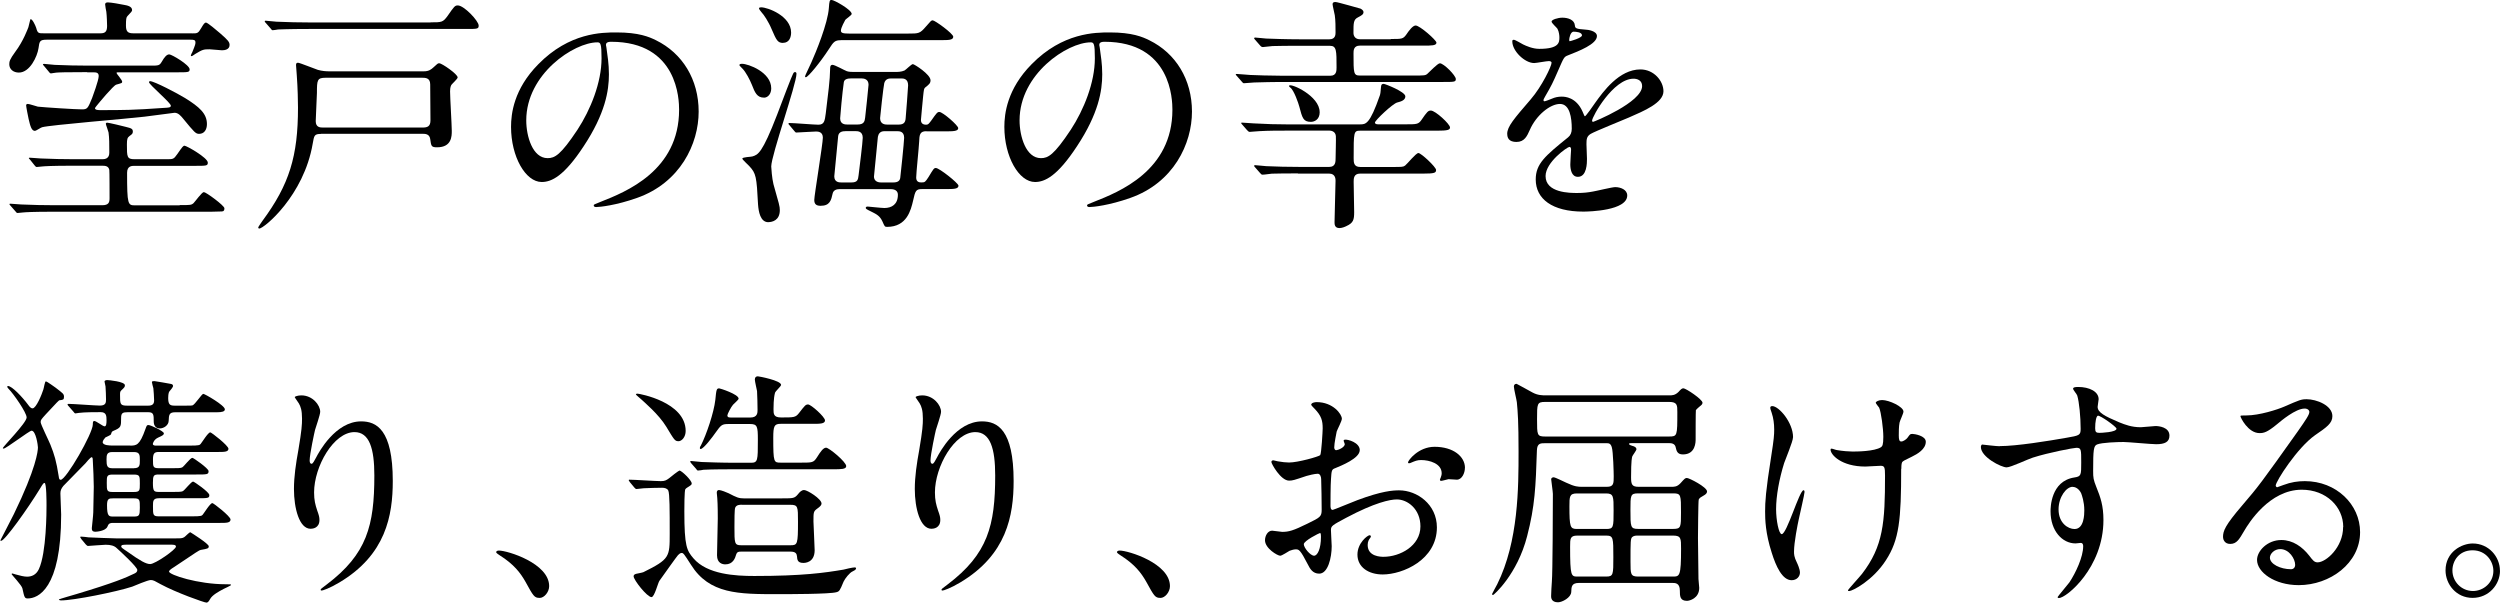
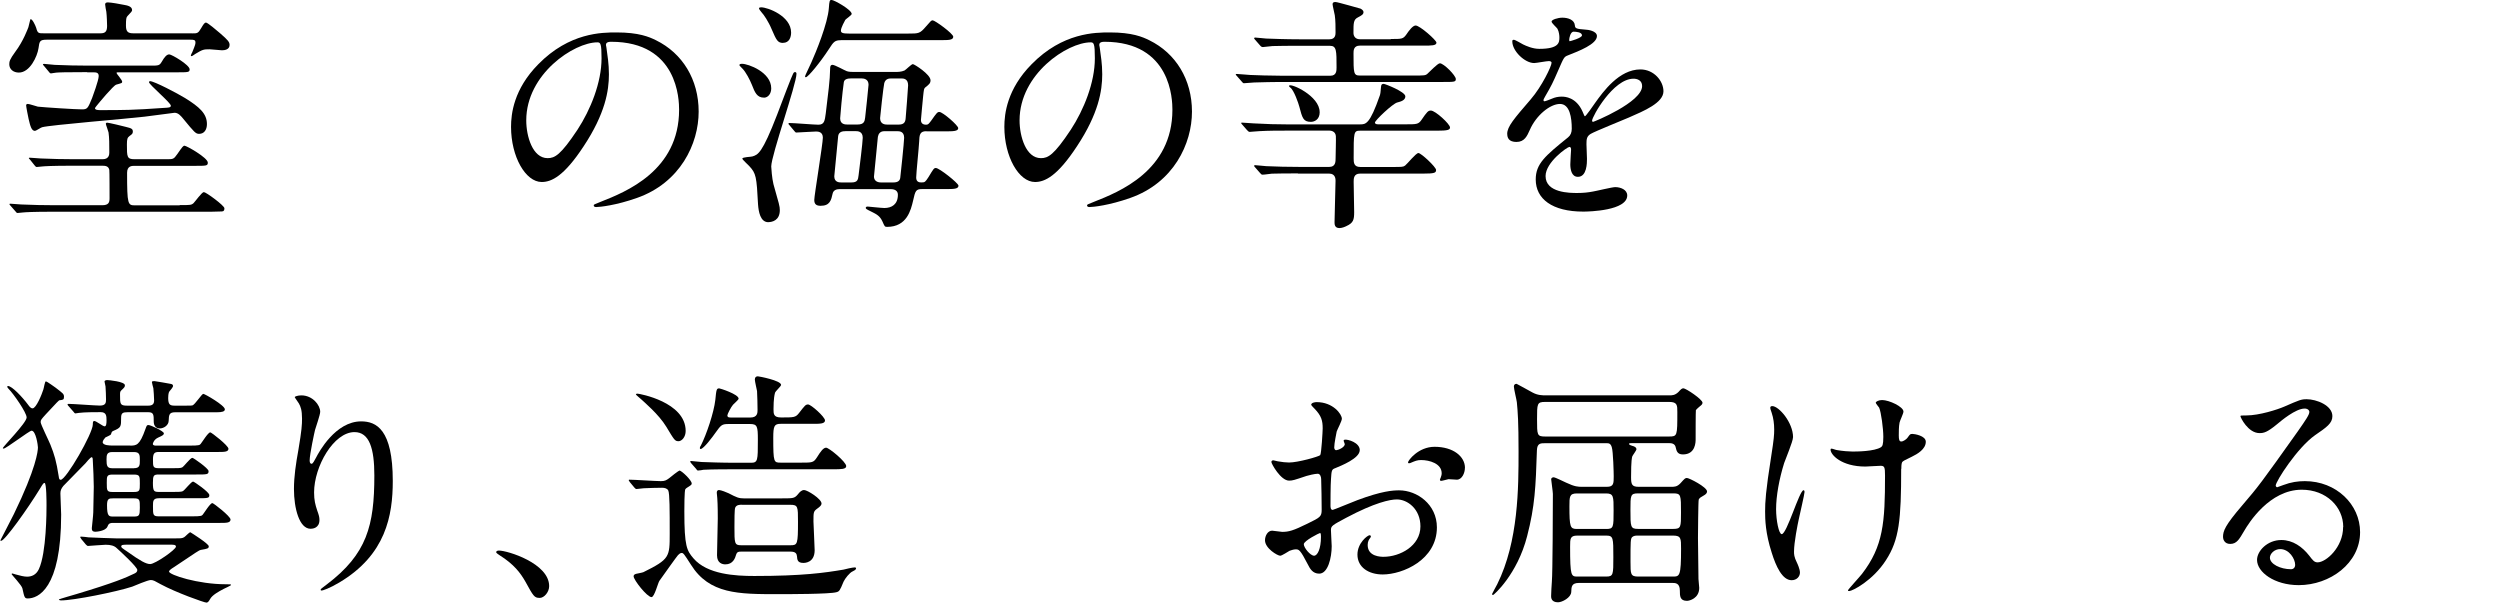
<svg xmlns="http://www.w3.org/2000/svg" id="_レイヤー_2" viewBox="0 0 396.15 95.48">
  <g id="_レイヤー_1-2">
    <path d="m30.47,5.29c.78,0,.93,0,1.4-.82.39-.66.54-.89.78-.89s1.71,1.24,2.25,1.71c1.2,1.05,1.48,1.36,1.48,1.83,0,.74-.78.85-1.21.85-.27,0-1.67-.16-1.98-.16-.93,0-1.09.04-2.25.74-.08.04-.47.35-.58.35-.04,0-.12-.04-.12-.12s.19-.43.23-.51c.5-1.21.5-1.32.5-1.55,0-.43-.31-.43-.85-.43H7.38c-1.09,0-1.13.27-1.28,1.36-.19,1.28-1.36,3.85-3.11,3.85-.89,0-1.52-.54-1.52-1.32,0-.43.08-.78.93-1.94,1.32-1.75,2.02-3.73,2.1-3.93.08-.19.27-1.28.35-1.28.31,0,.78,1.05.89,1.4.23.85.35.85,1.24.85h8.94c.74,0,1.05-.27,1.05-1.17,0-.35-.04-1.59-.12-2.25-.04-.16-.19-.97-.19-1.17,0-.23.19-.31.43-.31.47,0,2.02.27,2.56.39.47.08,1.28.23,1.28.82,0,.19-.08.27-.74.97-.19.19-.23.51-.23,1.52s.39,1.2,1.2,1.2h9.29Zm-1.98,27.21c1.67,0,1.83,0,2.18-.31.27-.27,1.32-1.75,1.63-1.75.35,0,3.26,2.14,3.26,2.56,0,.51-.27.51-.54.51-.23,0-1.32.04-1.52.04H8.51c-3.42,0-4.51.08-4.9.12-.16,0-.7.08-.82.08-.16,0-.23-.12-.35-.27l-.78-.89c-.12-.12-.16-.19-.16-.23,0-.08.08-.08.16-.08.27,0,1.44.12,1.71.12,1.9.08,3.5.12,5.32.12h7.5c1.01,0,1.17-.43,1.17-1.09,0-.58,0-4.35-.04-4.51-.12-.58-.58-.66-1.09-.66h-4.66c-3.42,0-4.51.08-4.9.12-.12,0-.7.08-.82.08-.16,0-.19-.04-.35-.23l-.74-.93c-.16-.16-.19-.19-.19-.23,0-.08.08-.08.16-.08.27,0,1.48.12,1.71.12,1.9.08,3.5.12,5.32.12h4.51c1.05,0,1.05-.82,1.05-1.09,0-1.4,0-2.25-.12-3.15-.04-.23-.43-1.24-.43-1.36,0-.16.12-.19.23-.19.23,0,2.49.54,2.92.66.93.23,1.13.31,1.13.78,0,.31-.19.43-.51.66-.35.27-.43.47-.43,1.36,0,1.94,0,2.33,1.2,2.33h5.13c.97,0,1.09,0,1.63-.78.86-1.24.97-1.36,1.17-1.36.31,0,3.69,1.9,3.69,2.68,0,.51-.23.51-2.1.51h-9.56c-.35,0-1.13,0-1.13,1.09,0,5.09.12,5.17,1.28,5.17h7.03ZM13.8,11.43c-3.42,0-4.51.04-4.9.08-.12,0-.7.12-.82.12-.16,0-.23-.12-.35-.27l-.74-.89c-.08-.12-.19-.19-.19-.23,0-.08.08-.12.16-.12.27,0,1.48.16,1.71.16,1.9.08,3.5.12,5.32.12h9.83c1.28,0,1.44,0,1.79-.58.47-.82.82-1.2,1.21-1.2s3.23,1.67,3.23,2.37c0,.47-.23.47-2.1.47h-9.25c-.16,0-.23,0-.23.12s.89,1.09.89,1.36c0,.23-.08.23-.93.47-.27.08-.93.82-1.63,1.59-.31.35-1.75,2.02-1.75,2.14,0,.31.58.31.82.31,3.61,0,5.21,0,10.07-.35.74-.04,1.13-.04,1.13-.35,0-.47-3.46-3.34-3.46-3.73,0-.04.04-.16.16-.16.66,0,4.35,1.94,5.56,2.68,2.25,1.4,3.46,2.45,3.46,4.12,0,.89-.43,1.55-1.24,1.55-.54,0-.74-.23-2.53-2.41-.39-.47-.78-.93-1.36-.93-.12,0-4.2.54-4.78.62-2.57.31-15,1.32-16.21,1.67-.19.04-.97.58-1.13.58-.54,0-.74-.74-1.01-1.9-.08-.35-.39-1.94-.39-2.14s.16-.23.27-.23c.27,0,1.36.39,1.59.43,1.13.12,5.91.43,7,.43.86,0,.93-.19,1.59-1.79.08-.23,1.05-2.8,1.05-3.5,0-.58-.47-.58-.89-.58h-.93Z" />
-     <path d="m50.87,21.22c-1.09,0-1.09.27-1.32,1.55-1.4,8.24-7.73,13.45-8.47,13.45-.08,0-.16-.08-.16-.16,0-.16.66-1.01.66-1.05,4.28-5.79,5.64-10.26,5.64-17.96,0-.93-.04-3.07-.19-5.09,0-.27-.12-1.4-.12-1.63s.04-.39.31-.39,2.64.97,3.15,1.13c.66.19,1.32.23,1.75.23h15.04c.82,0,1.17-.31,1.52-.62.62-.58.7-.66.93-.66.39,0,2.91,1.71,2.91,2.25,0,.23-.89,1.01-1.01,1.2-.19.35-.19.85-.19,1.01,0,.97.27,5.36.27,6.26,0,.82,0,2.6-2.33,2.6-.93,0-.93-.19-1.09-1.32-.12-.82-.82-.82-1.24-.82h-16.05ZM68.24,3.54c1.75,0,1.94,0,2.68-1.01,1.05-1.52,1.17-1.67,1.63-1.67.97,0,3.3,2.45,3.3,3.19,0,.54-.19.54-2.02.54h-24.87c-3.42,0-4.55.08-4.9.08-.16.04-.74.12-.86.12s-.19-.12-.31-.27l-.78-.89c-.16-.16-.16-.19-.16-.23,0-.08.04-.12.12-.12.27,0,1.48.16,1.75.16,1.9.08,3.5.12,5.32.12h19.08Zm-1.24,16.67c.74,0,1.21-.19,1.21-1.13,0-.82-.04-4.82-.04-5.71,0-1.05-.78-1.05-1.28-1.05h-15.27c-1.36,0-1.4.35-1.4,2.41,0,.66-.19,3.77-.19,4.47,0,1.01.74,1.01,1.17,1.01h15.82Z" />
    <path d="m96.02,7.15c0,.12.08.27.08.43.16,1.24.39,2.49.39,4.2,0,2.6-.58,6.22-4,11.39-3.11,4.74-5.09,5.67-6.65,5.67-2.56,0-4.86-4-4.86-8.74,0-2.06.43-5.98,4.31-9.91,4.94-5.05,10.14-5.05,12.4-5.05,3.54,0,5.17.7,6.26,1.24,4.2,2.06,6.76,6.22,6.76,11.31s-2.91,11.27-9.79,13.68c-3.3,1.17-5.87,1.44-6.45,1.44-.16,0-.39-.04-.39-.27,0-.12.08-.16,1.05-.54,4.04-1.59,12.48-4.94,12.48-14.61,0-1.52-.16-10.77-10.77-10.77-.78,0-.82.31-.82.54Zm-12.63,11.93c0,2.53,1.01,5.98,3.38,5.98,1.13,0,2.06-.47,4.74-4.51,2.06-3.15,3.81-7.46,3.81-11.31,0-2.33-.16-2.53-.66-2.53-3.69,0-11.27,5.01-11.27,12.36Z" />
    <path d="m121.05,15.47c-1.09,0-1.44-.82-1.9-2.02-.31-.78-.97-2.06-1.52-2.6-.08-.08-.47-.47-.47-.51,0-.19.19-.23.43-.23.97,0,4.62,1.32,4.62,3.89,0,.85-.5,1.48-1.17,1.48Zm.7,19.74c-1.28,0-1.55-1.71-1.63-2.8-.23-4.43-.31-4.94-1.4-6.1-.16-.19-1.09-1.01-1.09-1.17,0-.27,1.4-.27,1.59-.35.89-.27,1.55-.47,3.92-6.61.82-2.18,2.37-6.26,2.53-6.49.04-.08.12-.27.31-.27.12,0,.23.08.23.27,0,1.63-4,12.94-4,14.69,0,.19.12,1.9.35,2.8.89,3.15,1.01,3.5,1.01,4.12,0,1.63-1.21,1.9-1.83,1.9Zm2.33-28.41c-.85,0-1.05-.43-1.79-2.14-.51-1.24-1.28-2.37-1.59-2.68-.12-.16-.43-.51-.43-.66s.27-.16.35-.16c1.01,0,4.74,1.36,4.74,4,0,.7-.27,1.63-1.28,1.63Zm22.7,13.99c-1.05,0-1.09.62-1.13,1.67-.04.89-.47,5.01-.47,5.67,0,.7.47.78.82.78.58,0,.62-.08,1.13-.85.78-1.28.85-1.44,1.17-1.44.54,0,3.58,2.41,3.58,2.8,0,.54-.78.54-2.1.54h-3.65c-1.01,0-1.09.27-1.44,1.83-.35,1.48-.97,4.16-4.12,4.16-.39,0-.39-.08-.74-.86-.39-.85-.89-1.13-1.75-1.55-.89-.43-.89-.47-.89-.62,0-.12.12-.19.31-.19.08,0,2.22.23,2.64.23,1.17,0,2.14-.58,2.14-2.1,0-.62-.47-.89-1.13-.89h-8.16c-.43,0-.93.16-1.05.7-.23,1.05-.43,1.94-1.9,1.94-.66,0-1.01-.23-1.01-.93s1.36-8.9,1.36-9.87-.82-.97-1.09-.97c-.47,0-2.76.16-3.11.16-.12,0-.19-.08-.31-.23l-.78-.93c-.16-.16-.16-.19-.16-.23,0-.08.04-.12.12-.12.74,0,3.96.27,4.62.27.97,0,1.01-.66,1.17-1.79.39-3.34.66-5.05.7-7.23,0-.27.12-.47.35-.47.39,0,1.94.89,2.29,1.01.35.12.82.12,1.13.12h6.57c.31,0,.93,0,1.44-.23.23-.12,1.09-1.01,1.32-1.01s2.8,1.63,2.8,2.56c0,.47-.23.66-.78,1.09-.27.19-.27.35-.39,1.44-.04.51-.35,3.54-.35,3.77,0,.35.16.74.82.74.35,0,.43-.16.82-.66.85-1.21.97-1.36,1.28-1.36.54,0,2.99,2.14,2.99,2.56,0,.51-.85.51-2.06.51h-2.99Zm-13.53-14.42c-.97,0-1.17.27-1.87,1.36-1.36,2.1-3.34,4.51-3.69,4.51-.12,0-.12-.12-.12-.16,0-.12.78-1.67,1.01-2.22.7-1.55,2.6-6.18,2.76-8.59.08-1.13.12-1.28.43-1.28.39,0,3.19,1.55,3.19,2.22,0,.19-.89.78-1.01.93-.08.16-.7,1.24-.7,1.71,0,.35.27.47,1.28.47h9.37c1.67,0,1.87,0,2.8-1.09.78-.89.86-1.01,1.09-1.01.35,0,3.26,2.1,3.26,2.6,0,.54-.74.54-2.06.54h-15.74Zm.7,14.42c-.27,0-1.01,0-1.13.74,0,.08-.62,6.33-.62,6.41,0,.97.82.97,1.13.97h1.59c.97,0,1.05-.43,1.13-1.13.12-.97.66-5.29.66-5.95,0-1.05-.82-1.05-1.13-1.05h-1.63Zm.85-8.36c-.97,0-1.05.43-1.09.62-.23,1.55-.58,5.44-.58,5.71,0,.97.85.97,1.13.97h1.63c1.05,0,1.13-.54,1.2-1.09.04-.19.54-5.13.54-5.21,0-.85-.66-1.01-1.13-1.01h-1.71Zm5.32,8.36c-.66,0-.93.43-1.01.89-.04.39-.62,6.14-.62,6.3,0,.62.47.93,1.09.93h1.98c.66,0,1.01-.23,1.09-.7.04-.23.62-5.79.62-6.37,0-1.05-.78-1.05-1.09-1.05h-2.06Zm1.13-8.36c-.39,0-.93.04-1.13.74-.12.43-.66,5.32-.66,5.56,0,1.01.89,1.01,1.13,1.01h1.83c.82,0,1.05-.39,1.09-1.01.04-.27.39-5.01.39-5.21,0-1.09-.78-1.09-1.09-1.09h-1.55Z" />
    <path d="m174.19,7.15c0,.12.08.27.08.43.16,1.24.39,2.49.39,4.2,0,2.6-.58,6.22-4,11.39-3.11,4.74-5.09,5.67-6.65,5.67-2.56,0-4.86-4-4.86-8.74,0-2.06.43-5.98,4.31-9.91,4.94-5.05,10.14-5.05,12.4-5.05,3.54,0,5.17.7,6.26,1.24,4.2,2.06,6.76,6.22,6.76,11.31s-2.91,11.27-9.79,13.68c-3.3,1.17-5.87,1.44-6.45,1.44-.16,0-.39-.04-.39-.27,0-.12.08-.16,1.05-.54,4.04-1.59,12.48-4.94,12.48-14.61,0-1.52-.16-10.77-10.77-10.77-.78,0-.82.31-.82.54Zm-12.63,11.93c0,2.53,1.01,5.98,3.38,5.98,1.13,0,2.06-.47,4.74-4.51,2.06-3.15,3.81-7.46,3.81-11.31,0-2.33-.16-2.53-.66-2.53-3.69,0-11.27,5.01-11.27,12.36Z" />
    <path d="m220.39,6.18c1.75,0,1.94,0,2.45-.7.39-.58,1.01-1.44,1.48-1.44.66,0,3.3,2.33,3.3,2.72,0,.47-.78.47-2.06.47h-10.07c-1.01,0-1.01.78-1.01,1.24,0,3.15,0,3.5,1.01,3.5h8.55c1.63,0,1.83,0,2.14-.27.31-.27,1.63-1.67,1.98-1.67.62,0,2.53,1.94,2.53,2.49,0,.47-.23.47-2.1.47h-25.77c-1.2,0-2.6.04-4.08.08-.27,0-1.36.12-1.63.12-.12,0-.19-.08-.35-.27l-.78-.89c-.16-.16-.16-.19-.16-.23,0-.08.08-.08.19-.08.31,0,1.83.16,2.1.16.93.04,3.15.12,4.9.12h7.81c.97,0,.97-.82.97-1.32,0-2.68,0-3.42-1.05-3.42h-4.97c-1.32,0-3.11,0-4.12.04-.23,0-1.32.16-1.52.16s-.31-.08-.47-.27l-.78-.89s-.16-.19-.16-.23c0-.08.12-.12.16-.12.27,0,1.52.16,1.75.16,1.09.04,3.07.12,5.29.12h4.74c.97,0,.97-.78.97-1.09,0-.82,0-1.94-.12-2.72-.04-.27-.35-1.52-.35-1.75,0-.27.16-.35.47-.35s3.93,1.05,3.96,1.05c.23.12.47.31.47.54,0,.39-.31.54-.89.85-.7.35-.7.89-.7,2.45,0,.58.35,1.01,1.01,1.01h4.9Zm-14.73,21.3c-1.36,0-3.19,0-4.12.04-.19,0-1.09.16-1.48.16-.16,0-.23-.08-.43-.31l-.78-.89c-.12-.12-.12-.16-.12-.19,0-.08.08-.12.12-.12.31,0,1.55.16,1.79.16,1.9.08,3.26.12,5.29.12h4.7c1.01,0,1.01-.82,1.01-1.44,0-.54.08-2.95.04-3.46-.08-.82-.89-.85-.97-.85h-7.03c-1.17,0-2.6,0-4.08.08-.27,0-1.36.12-1.59.12-.16,0-.27-.16-.43-.31l-.74-.85q-.16-.16-.16-.23c0-.08.08-.08.12-.08.31,0,1.55.12,1.83.12,2.18.12,3.62.16,5.25.16h11.62c.93,0,1.55,0,3.15-4.59.08-.23.12-.51.19-1.4.04-.31.12-.43.43-.43.19,0,3.42,1.24,3.42,1.98,0,.62-.7.82-1.28.97-.7.16-3.54,2.84-3.54,3.19,0,.12.12.27.47.27h4.43c1.67,0,1.98,0,2.45-.66.93-1.36,1.09-1.52,1.52-1.52.7,0,3.03,2.14,3.03,2.68,0,.39-.39.51-2.06.51h-12.2c-1.01,0-1.01.23-1.01,4.35,0,.66,0,1.4,1.05,1.4h5.05c1.59,0,1.75,0,2.06-.23.35-.27,1.71-1.98,2.1-1.98.43,0,2.8,2.22,2.8,2.68s-.23.58-2.06.58h-9.99c-1.01,0-1.01.82-1.01,1.28,0,.78.08,4.16.08,4.82,0,1.21-.12,1.71-1.24,2.22-.23.12-.7.31-1.09.31-.78,0-.78-.62-.78-.93,0-1.05.16-5.64.16-6.57,0-.23,0-1.13-1.01-1.13h-4.94Zm3.46-9.72c0,1.24-.89,1.55-1.4,1.55-1.21,0-1.36-.62-1.83-2.41-.12-.47-.85-2.64-1.44-3.03-.04-.04-.27-.19-.16-.31.27-.39,4.82,1.63,4.82,4.2Z" />
    <path d="m238.83,21.22c0-1.17,1.09-2.41,3.73-5.48,1.75-2.02,3.3-5.25,3.3-5.79,0-.23-.27-.27-.43-.27-.39,0-1.98.31-2.33.31-1.48,0-3.46-1.9-3.46-3.42,0-.12,0-.27.23-.27s1.24.62,1.48.74c.47.23,1.52.7,2.56.7,3.19,0,3.19-1.05,3.19-1.83,0-.23-.04-.86-.31-1.36-.12-.19-.93-.89-.93-1.13,0-.31,1.01-.62,1.71-.62.93,0,1.9.35,1.98,1.2.04.51.19.58,1.75.7.27,0,1.75.19,1.75,1.01,0,1.28-2.84,2.37-4.62,3.07-.58.23-.62.31-1.48,2.29-.93,2.14-1.09,2.45-2.1,4.2-.19.35-.27.47-.27.62,0,.08.04.16.16.16s.85-.27,1.21-.43c.43-.19.93-.31,1.52-.31.5,0,2.29.08,3.3,2.37.27.66.31.74.39.74.12,0,1.4-1.79,1.59-2.1,1.28-1.79,3.81-5.32,7.19-5.32,2.14,0,3.65,1.83,3.65,3.46,0,1.83-3.07,3.11-5.48,4.16-.97.43-5.36,2.18-6.06,2.6-.62.39-.66.82-.66,1.63,0,.35.08,1.98.08,2.33,0,.62,0,2.84-1.44,2.84-1.05,0-1.2-1.28-1.2-1.98,0-.39.12-2.25.12-2.29,0-.16,0-.47-.27-.47-.31,0-3.77,2.41-3.77,4.62,0,2.68,3.89,2.68,5.01,2.68.97,0,1.71-.08,2.49-.23.54-.08,3.03-.7,3.54-.7.82,0,1.9.39,1.9,1.32,0,2.41-6.02,2.56-6.96,2.56-4.94,0-7.54-2.02-7.54-5.09,0-2.49,1.48-3.73,5.13-6.68.39-.31.58-.78.58-1.36,0-1.75-.31-3.93-1.87-3.93s-3.77,1.79-4.78,4.12c-.43.97-.85,1.9-2.1,1.9-.74,0-1.48-.23-1.48-1.28Zm9.91-14.69c.08,0,1.94-.51,1.94-.93,0-.51-.97-.58-1.32-.58-.54,0-.7,1.09-.7,1.24s0,.27.08.27Zm3.54,12.59c0,.08.04.19.16.19s7.77-3.11,7.77-5.67c0-.97-.85-1.17-1.36-1.17-3.23,0-6.57,6.02-6.57,6.65Z" />
    <path d="m20.6,70.61c1.01,0,1.52,0,2.45-2.64.19-.54.23-.62.47-.62.35,0,2.45.97,2.45,1.32,0,.23-.19.35-.89.66s-.86.93-.86,1.01c0,.27.35.27.51.27h5.4c1.4,0,1.52-.08,1.67-.27.23-.27,1.17-1.83,1.52-1.83.19,0,2.88,2.1,2.88,2.6s-.66.51-1.63.51h-9.44c-.7,0-.89.27-.89,1.21,0,1.13,0,1.36.93,1.36h2.25c.7,0,1.2,0,1.44-.12.31-.16,1.28-1.52,1.63-1.52.16,0,2.56,1.67,2.56,2.1,0,.54-.19.54-2.02.54h-5.87c-.82,0-.93.16-.93,1.32,0,1.32.16,1.44.93,1.44h2.37c.7,0,1.21,0,1.44-.12.31-.16,1.32-1.52,1.63-1.52.16,0,2.57,1.67,2.57,2.14,0,.5-.19.5-2.02.5h-5.98c-.93,0-.93.47-.93,1.24,0,1.4,0,1.63.93,1.63h5.29c1.4,0,1.52-.08,1.67-.27.23-.27,1.17-1.83,1.52-1.83.19,0,2.88,2.1,2.88,2.6,0,.54-.66.54-1.63.54h-16.98c-.66,0-.74.23-.89.58-.31.74-1.79.82-1.9.82-.54,0-.58-.27-.58-.58,0-.08.23-2.1.23-2.49.04-1.28.08-3.73.08-4.04,0-1.05-.08-2.91-.16-4.31,0-.08,0-.39-.19-.39-.16,0-.89.85-.97.97-.54.58-3.03,3.07-3.5,3.58-.35.43-.47.74-.47,1.2,0,.51.12,2.84.12,3.34,0,11.89-3.73,13.29-5.29,13.29-.5,0-.54-.16-.85-1.59-.08-.47-1.71-2.18-1.71-2.25s.04-.12.12-.12c.04,0,.39.12.54.16.66.19,1.32.35,1.79.35.7,0,1.44-.27,1.87-1.2,1.21-2.6,1.21-9.25,1.21-10.07,0-.51,0-3.58-.31-3.58-.16,0-.23.08-.74.93-1.9,3.11-5.56,8.24-6.14,8.24-.04,0-.12,0-.12-.08,0-.04,1.83-3.5,2.14-4.16,3.54-7.27,3.81-9.99,3.81-10.57,0-.27-.31-2.64-1.01-2.64-.35,0-4.04,2.84-4.43,2.84-.08,0-.12-.04-.12-.08,0-.23,3.77-4,3.77-4.86,0-.78-2.1-3.77-2.84-4.51-.08-.08-.23-.23-.23-.39,0-.04.04-.08.12-.08.62,0,2.25,1.71,3.23,3.03.12.16.35.51.66.51.58,0,1.48-2.25,1.71-2.99.08-.19.23-1.28.39-1.28.23,0,1.36.89,1.52.97,1.21.93,1.36,1.01,1.36,1.48s-.16.47-.74.54c-.08.04-.31.23-2.14,2.22-.7.78-.82.89-.82,1.24s1.32,2.99,1.55,3.58c.62,1.55.93,2.56,1.32,5.05.04.31.08.51.31.51.85,0,5.09-7.35,5.09-8.78,0-.27,0-.54.23-.54.31,0,1.36.85,1.63.85s.31-.43.31-.97c0-.7-.04-1.28-.93-1.28-.78,0-2.6,0-3.46.12-.08,0-.47.08-.54.08-.12,0-.19-.12-.31-.27l-.78-.89c-.08-.08-.16-.19-.16-.23,0-.08.04-.12.16-.12.78,0,4.24.27,4.97.27.93,0,.97-.47.97-.97s-.04-1.52-.08-2.06c0-.12-.16-.66-.16-.78,0-.16.23-.23.43-.23.23,0,2.8.23,2.8.82,0,.27-.08.35-.58.82-.19.16-.19.39-.19.7,0,1.44,0,1.71,1.09,1.71h3.38c.58,0,.93-.19.93-.82,0-.5-.08-1.55-.12-1.94-.04-.16-.23-.82-.23-.97s.19-.16.39-.16c.12,0,2.33.39,2.53.43.27.04.43.12.43.35,0,.19-.47.74-.58.86-.19.27-.19.89-.19,1.05,0,1.05.31,1.2,1.01,1.2h1.67c.89,0,1.01,0,1.17-.04.39-.12,1.48-1.83,1.71-1.83s3.42,1.83,3.42,2.45c0,.35-.43.47-1.28.47h-6.61c-.97,0-.97.47-1.01,1.32,0,.74-.78,1.24-1.4,1.24-.66,0-.97-.47-.97-1.09,0-1.05,0-1.48-.86-1.48h-3.26c-.78,0-1.05.12-1.05.89,0,1.4,0,1.55-1.21,2.06-.27.12-.27.16-.39.54-.04.16-.78.43-.89.51-.12.12-.43.51-.43.74,0,.54,1.21.54,1.48.54h2.91Zm-7.73,14.77c-.08-.12-.16-.19-.16-.27,0-.04.04-.08.12-.08.19,0,1.01.08,1.21.12.93.04,3.58.16,4.31.16h9.48c.82,0,1.05,0,1.36-.19.16-.08.78-.78.97-.78.27.16,2.92,1.83,2.92,2.22,0,.35-.16.39-1.28.58-.23.04-.51.23-4.28,2.76-.39.23-.74.51-.74.66,0,.54,4.66,2.02,8.94,2.02.82,0,.89,0,.89.12,0,.08-1.01.54-1.17.62-.82.43-1.79.97-2.14,1.59-.19.35-.35.58-.58.58-.35,0-4.82-1.59-7.27-2.92-.86-.47-1.13-.66-1.55-.66-.5,0-2.53.89-2.95,1.05-2.49.82-9.25,2.18-11.27,2.18-.23,0-.35-.08-.35-.16,0-.04,2.57-.78,2.8-.85,5.98-1.79,7.93-2.64,9.13-3.23.27-.12.5-.27.5-.58,0-.47-2.68-2.95-3.26-3.46-.39-.39-.97-.54-1.75-.54-.43,0-2.64.19-2.8.19-.12,0-.19-.08-.35-.23l-.74-.89Zm8.36-11.19c.93,0,.93-.5.93-1.24,0-.82,0-1.32-.93-1.32h-3.42c-.86,0-.93.43-.93,1.17,0,1.01.08,1.4.93,1.4h3.42Zm-.04,3.77c.97,0,.97-.23.97-1.32,0-1.21,0-1.44-.97-1.44h-3.34c-.93,0-.93.27-.93,1.32,0,1.2,0,1.44.93,1.44h3.34Zm.04,3.89c.82,0,.93-.16.93-1.4s0-1.48-.93-1.48h-3.34c-.62,0-.93.04-.93,1.09,0,1.79.31,1.79,1.01,1.79h3.26Zm-1.32,4.47c-.35,0-.7,0-.7.27,0,.16.08.23,1.01.85,2.02,1.44,2.92,1.94,3.58,1.94.78,0,4.08-2.29,4.08-2.76,0-.31-.39-.31-.85-.31h-7.11Z" />
    <path d="m56.18,68.47c-3.3,0-6.41,5.44-6.41,9.56,0,1.24.19,1.94.5,2.88.27.74.35,1.05.35,1.48,0,1.28-1.05,1.4-1.4,1.4-1.79,0-2.64-3.23-2.64-6.3,0-1.98.31-4.04.7-6.18.54-3.19.58-4.04.58-4.97,0-1.36-.23-1.94-.5-2.41-.08-.16-.66-.93-.66-1.01s.47-.27,1.05-.27c1.79,0,2.99,1.55,2.99,2.6,0,.47-.7,2.45-.82,2.88-.08.31-.85,3.85-.85,4.82,0,.12,0,.54.31.54.19,0,.43-.47.7-.97.43-.85,3.07-5.75,7.15-5.75,2.41,0,5.01,1.28,5.01,9.44,0,5.48-1.09,11.7-8.47,16.09-1.55.93-2.64,1.28-2.8,1.28-.08,0-.16-.04-.16-.12,0-.12.08-.19.97-.85,6.37-4.82,7.54-9.33,7.54-17.26,0-4.27-.78-6.88-3.15-6.88Z" />
    <path d="m85.49,94.74c-.82,0-.97-.27-2.25-2.6-.78-1.36-1.79-2.72-4.08-4.16-.12-.08-.54-.35-.54-.47s.12-.27.43-.27c1.36,0,7.97,2.02,7.97,5.64,0,.93-.78,1.87-1.52,1.87Z" />
    <path d="m99.79,76.36q-.16-.19-.16-.27c0-.08.08-.08.12-.08.7,0,4.2.23,4.97.23.62,0,.85-.12,1.32-.47.16-.16,1.52-1.21,1.63-1.21.31,0,1.94,1.52,1.94,2.06,0,.08-.04.19-.16.27-.12.12-.78.47-.85.62-.16.23-.16,2.99-.16,3.5,0,5.6.39,6.22,1.44,7.46,2.18,2.56,6.65,2.8,9.64,2.8,7.7,0,11.19-.51,14.15-1.01.23-.08,1.48-.35,1.75-.35.08,0,.23,0,.23.16,0,.23-.39.39-.54.47-.47.19-1.21,1.13-1.44,1.63-.58,1.4-.66,1.55-1.13,1.67-1.05.31-7.66.31-9.29.31-6.22,0-10.84,0-13.76-4.66-1.09-1.71-1.21-1.87-1.48-1.87-.23,0-.47.23-.58.35-.27.31-1.98,2.72-2.95,4.08-.23.35-.78,2.57-1.24,2.57-.7,0-2.84-2.72-2.84-3.3,0-.19.12-.31.39-.39.16-.04,1.01-.19,1.17-.27,4.16-2.06,4.16-2.41,4.16-6.1s0-6.37-.23-6.84c-.16-.31-.54-.43-.97-.43-.86,0-2.06.04-2.92.08-.12,0-1.05.12-1.13.12-.16,0-.19-.08-.35-.23l-.74-.89Zm7.69-6.45c-.54,0-.66-.23-1.9-2.29-1.2-1.98-3.58-3.96-3.89-4.27-.08-.08-.93-.78-.93-.85,0-.12.23-.12.27-.12.27,0,7.62,1.32,7.62,5.91,0,.93-.58,1.63-1.17,1.63Zm7.93-2.72c-1.01,0-1.17.16-2.02,1.36-.43.62-1.9,2.6-2.37,2.6-.12,0-.12-.12-.12-.16,0-.16.12-.35.16-.39.89-1.75,2.06-5.21,2.29-7.23.16-1.63.19-1.83.62-1.83.12,0,3.07.93,3.07,1.63,0,.19-.78.82-.89.97-.31.35-.89,1.48-.89,1.67,0,.35.27.35.62.35h3.03c1.13,0,1.13-.78,1.13-1.2,0-.58-.04-2.49-.08-2.99-.04-.23-.35-1.55-.35-1.83,0-.35.19-.51.47-.51.16,0,3.69.66,3.69,1.36,0,.23-.93,1.01-.97,1.28-.23.85-.23,2.25-.23,2.56,0,.74,0,1.32,1.2,1.32,2.06,0,2.29,0,2.84-.7.93-1.2,1.05-1.36,1.44-1.36.47,0,2.68,1.98,2.68,2.53s-.86.54-2.02.54h-5.01c-1.01,0-1.17.35-1.17,2.22,0,3.93.08,3.93,1.21,3.93h3.19c1.79,0,1.98,0,2.53-.85.58-.93,1.01-1.52,1.44-1.52.47,0,3.19,2.25,3.19,2.92,0,.5-.82.5-2.06.5h-15.66c-.93,0-3.58,0-4.9.08-.12.04-.7.12-.86.12-.12,0-.19-.08-.31-.27l-.78-.89q-.16-.19-.16-.23c0-.08.08-.12.16-.12.23,0,1.4.16,1.67.16,1.13.04,3.15.12,5.36.12h2.41c1.13,0,1.13-.31,1.13-3.65,0-2.1-.08-2.49-1.24-2.49h-3.42Zm8.55,11.78c1.75,0,1.94,0,2.49-.66.27-.35.58-.66.97-.66.51,0,2.76,1.4,2.76,2.14,0,.23-.19.47-.7.82-.58.43-.58.58-.58,2.02,0,.62.19,3.81.19,4.55,0,2.02-1.59,2.02-1.79,2.02-.93,0-.97-.51-1.01-1.05-.04-.39-.19-.74-1.01-.74h-7.85c-.35,0-.62,0-.78.47-.16.58-.51,1.55-1.71,1.55-.43,0-1.32-.16-1.32-1.44,0-.82.12-4.9.12-5.83,0-.54,0-2.14-.08-3.23,0-.12-.08-.7-.08-.85,0-.27.12-.43.35-.43.31,0,1.28.39,1.52.51,1.28.66,1.59.82,2.53.82h5.98Zm-6.41,1.01c-.31,0-.86,0-1.05.47-.12.23-.12,2.06-.12,3.07,0,2.56,0,2.88,1.05,2.88h7.85c1.09,0,1.17-.16,1.17-3.73,0-2.41,0-2.68-1.24-2.68h-7.66Z" />
-     <path d="m154.56,68.47c-3.3,0-6.41,5.44-6.41,9.56,0,1.24.19,1.94.5,2.88.27.74.35,1.05.35,1.48,0,1.28-1.05,1.4-1.4,1.4-1.79,0-2.64-3.23-2.64-6.3,0-1.98.31-4.04.7-6.18.54-3.19.58-4.04.58-4.97,0-1.36-.23-1.94-.5-2.41-.08-.16-.66-.93-.66-1.01s.47-.27,1.05-.27c1.79,0,2.99,1.55,2.99,2.6,0,.47-.7,2.45-.82,2.88-.08.31-.85,3.85-.85,4.82,0,.12,0,.54.31.54.19,0,.43-.47.7-.97.43-.85,3.07-5.75,7.15-5.75,2.41,0,5.01,1.28,5.01,9.44,0,5.48-1.09,11.7-8.47,16.09-1.55.93-2.64,1.28-2.8,1.28-.08,0-.16-.04-.16-.12,0-.12.08-.19.97-.85,6.37-4.82,7.54-9.33,7.54-17.26,0-4.27-.78-6.88-3.15-6.88Z" />
-     <path d="m183.86,94.74c-.82,0-.97-.27-2.25-2.6-.78-1.36-1.79-2.72-4.08-4.16-.12-.08-.54-.35-.54-.47s.12-.27.43-.27c1.36,0,7.97,2.02,7.97,5.64,0,.93-.78,1.87-1.52,1.87Z" />
    <path d="m215.46,71.35c0,1.28-2.95,2.45-3.89,2.84-.54.19-.58.35-.66,1.71-.08.86-.08,4-.08,4.2,0,.23,0,.7.35.7.12,0,3.3-1.32,3.92-1.55,3.85-1.44,5.6-1.55,6.61-1.55,2.84,0,5.98,2.22,5.98,5.87,0,5.13-5.4,7.46-8.59,7.46-2.21,0-4-1.13-4-3.15,0-1.83,1.59-3.07,1.94-3.07.12,0,.19.12.19.19,0,.12-.08.19-.16.31-.12.16-.35.47-.35,1.05,0,1.87,2.14,1.87,2.53,1.87,2.57,0,5.83-1.71,5.83-4.82,0-2.76-2.06-4.27-3.73-4.27-1.09,0-3.5.5-8.04,2.91-2.18,1.17-2.41,1.28-2.41,1.94,0,.43.12,2.18.12,2.56,0,1.79-.58,4.35-1.98,4.35-1.05,0-1.48-.82-1.79-1.44-1.24-2.41-1.44-2.41-1.94-2.41-.35,0-.74.16-.97.23-.23.12-1.2.78-1.48.78-.43,0-2.41-1.17-2.41-2.45,0-.7.43-1.52,1.13-1.52.23,0,1.36.19,1.59.19,1.05,0,1.75-.19,4.04-1.32,1.98-.97,2.22-1.09,2.22-2.18,0-.89-.04-4.2-.08-4.86,0-.27-.12-.85-.54-.85-.47,0-1.55.27-1.79.35-1.98.66-2.18.74-2.76.74-1.32,0-2.8-2.68-2.8-2.95,0-.19.16-.27.31-.27.12,0,.58.16.7.16.7.12,1.28.19,1.79.19,1.4,0,4.7-.93,4.94-1.17.19-.27.39-3.81.39-4.24,0-1.2-.19-1.98-1.28-3.11-.08-.08-.54-.54-.54-.62,0-.35.62-.43.86-.43,2.6,0,4,1.9,4,2.64,0,.35-.74,1.75-.82,2.02-.04.27-.39,1.83-.39,2.53,0,.16.08.43.31.43.27,0,1.36-.43,1.36-.97,0-.08-.19-.47-.19-.54,0-.04.08-.12.16-.16.54-.08,2.41.47,2.41,1.67Zm-8.86,14.88c0,.58,1.05,1.83,1.63,1.83.54,0,1.09-1.09,1.09-2.99,0-.16,0-.54-.12-.62-.12,0-2.6,1.24-2.6,1.79Zm25.53-12.09c0,.82-.47,1.87-1.28,1.87-.23,0-1.13-.08-1.32-.08-.19.04-1.01.27-1.17.27-.08,0-.19-.04-.19-.19,0-.08.12-.27.12-.31.08-.23.16-.43.16-.7,0-1.55-1.94-2.1-3.26-2.1-.62,0-.97.16-1.52.39-.16.08-.27.12-.39.12s-.16-.04-.16-.16c0-.27,1.63-2.45,4.2-2.45,2.99,0,4.82,1.55,4.82,3.34Z" />
    <path d="m264.82,77.14c.54,0,.93,0,1.48-.58.66-.74.74-.82,1.01-.82.35,0,3.19,1.44,3.19,2.14,0,.27-.23.47-.5.62-.47.27-.7.39-.82.66-.08.23-.12,5.75-.12,6.1,0,.54.08,5.44.08,6.49,0,.19.12,1.2.12,1.4,0,1.67-1.55,2.06-1.94,2.06-1.13,0-1.13-.78-1.13-1.63,0-1.21-.74-1.21-1.2-1.21h-14.77c-1.21,0-1.21.62-1.24,1.44-.04.89-1.44,1.63-2.1,1.63-1.09,0-1.09-.78-1.09-.97,0-.39.08-1.87.12-2.33.12-1.28.16-11.5.16-13.87,0-.35-.27-2.14-.27-2.33,0-.23.23-.31.43-.31.16,0,1.63.7,1.94.85,1.4.66,1.9.66,2.56.66h3.89c1.09,0,1.09-.54,1.09-1.67,0-.47-.08-3.96-.31-4.62-.19-.62-.5-.62-.86-.62h-9.68c-.74,0-1.28,0-1.32,1.13-.19,5.79-.31,8.82-1.55,13.6-1.55,6.06-5.29,9.33-5.4,9.33-.08,0-.16-.08-.16-.16,0-.04.7-1.32.82-1.55,3.38-6.8,3.38-15.39,3.38-21.03,0-4.74-.12-6.26-.27-7.81-.04-.39-.47-2.1-.47-2.49,0-.23.12-.43.43-.43.04,0,2.41,1.32,2.49,1.36.85.47,1.59.47,2.21.47h19.47c.47,0,.93,0,1.48-.54.39-.43.54-.58.78-.58.39,0,3.03,1.75,3.03,2.29,0,.23-.19.39-.39.54-.16.12-.62.54-.66.62-.04.08-.04,4.27-.04,4.62,0,.43,0,2.41-2.02,2.41-.89,0-1.01-.58-1.13-1.09-.12-.7-.78-.7-1.09-.7h-5.83c-.39,0-.47,0-.47.12,0,.16.16.19.5.31.19.04.66.19.66.54,0,.19-.58.93-.66,1.13-.04.16-.19.51-.19,3.34,0,1.13.16,1.48,1.21,1.48h5.17Zm-19.98-13.45c-1.28,0-1.28.27-1.28,2.76s0,2.72,1.28,2.72h19.63c1.32,0,1.32-.08,1.32-3.89,0-1.05,0-1.59-1.28-1.59h-19.67Zm9.68,20.13c1.17,0,1.17-.27,1.17-2.95,0-2.18,0-2.68-1.17-2.68h-4.66c-1.17,0-1.17.54-1.17,2.02,0,3.34.12,3.61,1.21,3.61h4.62Zm0,7.54c1.13,0,1.13-.31,1.13-3.07,0-3.07,0-3.42-1.13-3.42h-4.59c-1.13,0-1.13.5-1.13,1.75,0,4.74.16,4.74,1.21,4.74h4.51Zm5.05-13.18c-1.21,0-1.21.31-1.21,2.6,0,2.72,0,3.03,1.21,3.03h5.6c1.2,0,1.2-.31,1.2-2.6,0-2.76,0-3.03-1.2-3.03h-5.6Zm0,6.69c-.35,0-.66,0-.93.23-.27.27-.27.66-.27,3.93,0,1.94,0,2.33,1.21,2.33h5.48c1.09,0,1.32,0,1.32-4.43,0-1.59,0-2.06-1.24-2.06h-5.56Z" />
    <path d="m284.12,69.29c0,.66-1.21,3.5-1.4,4.08-.78,2.49-1.28,5.21-1.28,7.31,0,1.75.43,3.96.89,3.96.82,0,2.8-6.96,3.46-6.96.12,0,.16.16.16.27,0,.31-.78,3.69-.93,4.39-.16.74-.74,3.58-.74,5.09,0,.35,0,.82.47,1.75.08.16.47,1.01.47,1.55,0,.62-.5,1.21-1.32,1.21-1.48,0-2.49-2.22-3.15-4.35-1.01-3.11-1.05-5.32-1.05-6.53,0-1.52.08-3.15.97-8.78.43-2.72.47-3.42.47-4.2,0-.93-.12-1.83-.39-2.64-.19-.58-.23-.66-.23-.78s0-.31.31-.31c1.05,0,3.3,2.6,3.3,4.94Zm17.14,5.01c0,8.04-.31,11.23-2.41,14.46-2.06,3.23-5.32,4.9-5.83,4.9-.08,0-.19,0-.19-.12s1.9-2.18,2.22-2.6c3.38-4.39,3.65-8.16,3.65-15.58,0-1.32-.08-1.55-.7-1.55-.39,0-2.1.12-2.41.12-3.81,0-5.52-1.87-5.52-2.68,0-.08.04-.16.12-.16.23,0,.62.19.89.23.93.16,1.94.23,2.45.23.58,0,3.5,0,4.55-.7.19-.16.35-.31.35-1.63s-.35-3.93-.66-4.62c-.08-.12-.54-.66-.54-.78,0-.19.47-.43,1.01-.43,1.09,0,3.38,1.05,3.38,1.83,0,.31-.58,1.48-.62,1.75-.12.62-.12,1.48-.12,2.02,0,.66.08.97.39.97.35,0,.86-.39,1.01-.62.39-.54.39-.58.78-.58.27,0,2.1.27,2.1,1.24,0,1.17-1.32,1.94-2.21,2.37-1.21.58-1.44.7-1.55.89-.12.23-.12.89-.12,1.05Z" />
-     <path d="m316.88,70.69c2.68,0,7.73-.82,10.57-1.32,2.02-.35,2.25-.39,2.25-1.4,0-1.9-.23-4.27-.54-5.29-.04-.19-.66-.89-.66-1.09,0-.27.58-.27.82-.27,1.71,0,3.23.7,3.23,1.94,0,.19-.16,1.01-.16,1.21,0,.89,1.13,1.48,3.42,2.45.97.39,1.98.78,3.42.78.39,0,2.02-.19,2.33-.19.5,0,2.21.16,2.21,1.52,0,1.01-.74,1.36-2.1,1.36-.82,0-4.43-.35-5.17-.35-.93,0-3.46.08-4.2.39-.54.23-.62.78-.62,4.2,0,1.09.04,1.36.5,2.53.66,1.63,1.13,2.95,1.13,5.25,0,7.54-5.87,12.36-7.07,12.36-.08,0-.19-.04-.19-.16,0-.08,1.59-1.94,1.87-2.33,1.01-1.52,2.18-4.04,2.18-5.71,0-.12,0-.54-.39-.54-.12,0-.7.08-.82.08-2.1,0-3.96-1.98-3.96-5.09,0-.5,0-4.78,3.77-5.36,1.09-.16,1.09-.39,1.09-2.37,0-2.1,0-2.33-.78-2.33-.39,0-4.35.74-6.88,1.55-.66.19-3.5,1.55-4.16,1.55-.85,0-4.08-1.63-4.08-3.23,0-.16.08-.35.19-.39.39.04,2.25.27,2.8.27Zm11.54,6.45c-.97,0-2.22,1.59-2.22,3.58,0,2.18,1.52,3.11,2.53,3.11,1.52,0,1.55-2.33,1.55-2.95,0-1.4-.39-2.41-.5-2.72-.12-.27-.58-1.01-1.36-1.01Zm3.58-9.29c0,.62.16.74.7.74.16,0,2.68-.08,2.68-.66,0-.31-2.6-2.14-2.95-2.06-.27.08-.43.97-.43,1.98Z" />
    <path d="m371.31,83.51c0-3.19-2.68-5.91-6.57-5.91-5.13,0-8.43,5.32-9.13,6.53-.78,1.32-1.17,2.06-2.22,2.06-.93,0-1.13-.78-1.13-1.09,0-.97.31-1.83,3.07-5.05,2.53-2.95,2.92-3.46,8.78-11.7,1.28-1.83,1.83-2.64,1.83-3.07,0-.27-.27-.54-.74-.54-1.44,0-3.73,1.94-4.39,2.49-1.55,1.28-2.1,1.4-2.76,1.4-1.83,0-3.03-2.49-3.03-2.68,0-.12.12-.12.93-.12,2.06,0,4.94-.93,6.02-1.4,2.41-1.05,2.68-1.17,3.54-1.17,1.55,0,4.08.97,4.08,2.68,0,1.13-.89,1.75-2.76,3.03-2.8,1.98-6.22,7.31-6.22,7.97,0,.12.12.27.23.27.23-.08.74-.27.97-.35,1.24-.47,2.33-.62,3.42-.62,4.97,0,8.75,3.69,8.75,8.08,0,4.94-4.78,8.4-9.72,8.4-3.85,0-6.61-2.06-6.61-4,0-1.4,1.63-3.15,3.85-3.15,1.83,0,3.34,1.09,4.43,2.49.54.7.78,1.05,1.32,1.05,1.32,0,4.04-2.37,4.04-5.6Zm-9.99,3.5c-.93,0-1.63.74-1.63,1.36,0,1.01,1.67,1.83,3.34,1.83.39,0,.66-.27.66-.7,0-.93-.93-2.49-2.37-2.49Z" />
-     <path d="m396.15,90.43c0,2.18-1.75,4.31-4.35,4.31s-4.28-2.18-4.28-4.35c0-2.95,2.57-4.27,4.31-4.27,2.53,0,4.31,2.1,4.31,4.31Zm-7.54-.04c0,1.79,1.44,3.26,3.26,3.26,1.67,0,3.23-1.32,3.23-3.19,0-1.52-1.17-3.26-3.3-3.26s-3.19,1.67-3.19,3.19Z" />
  </g>
</svg>